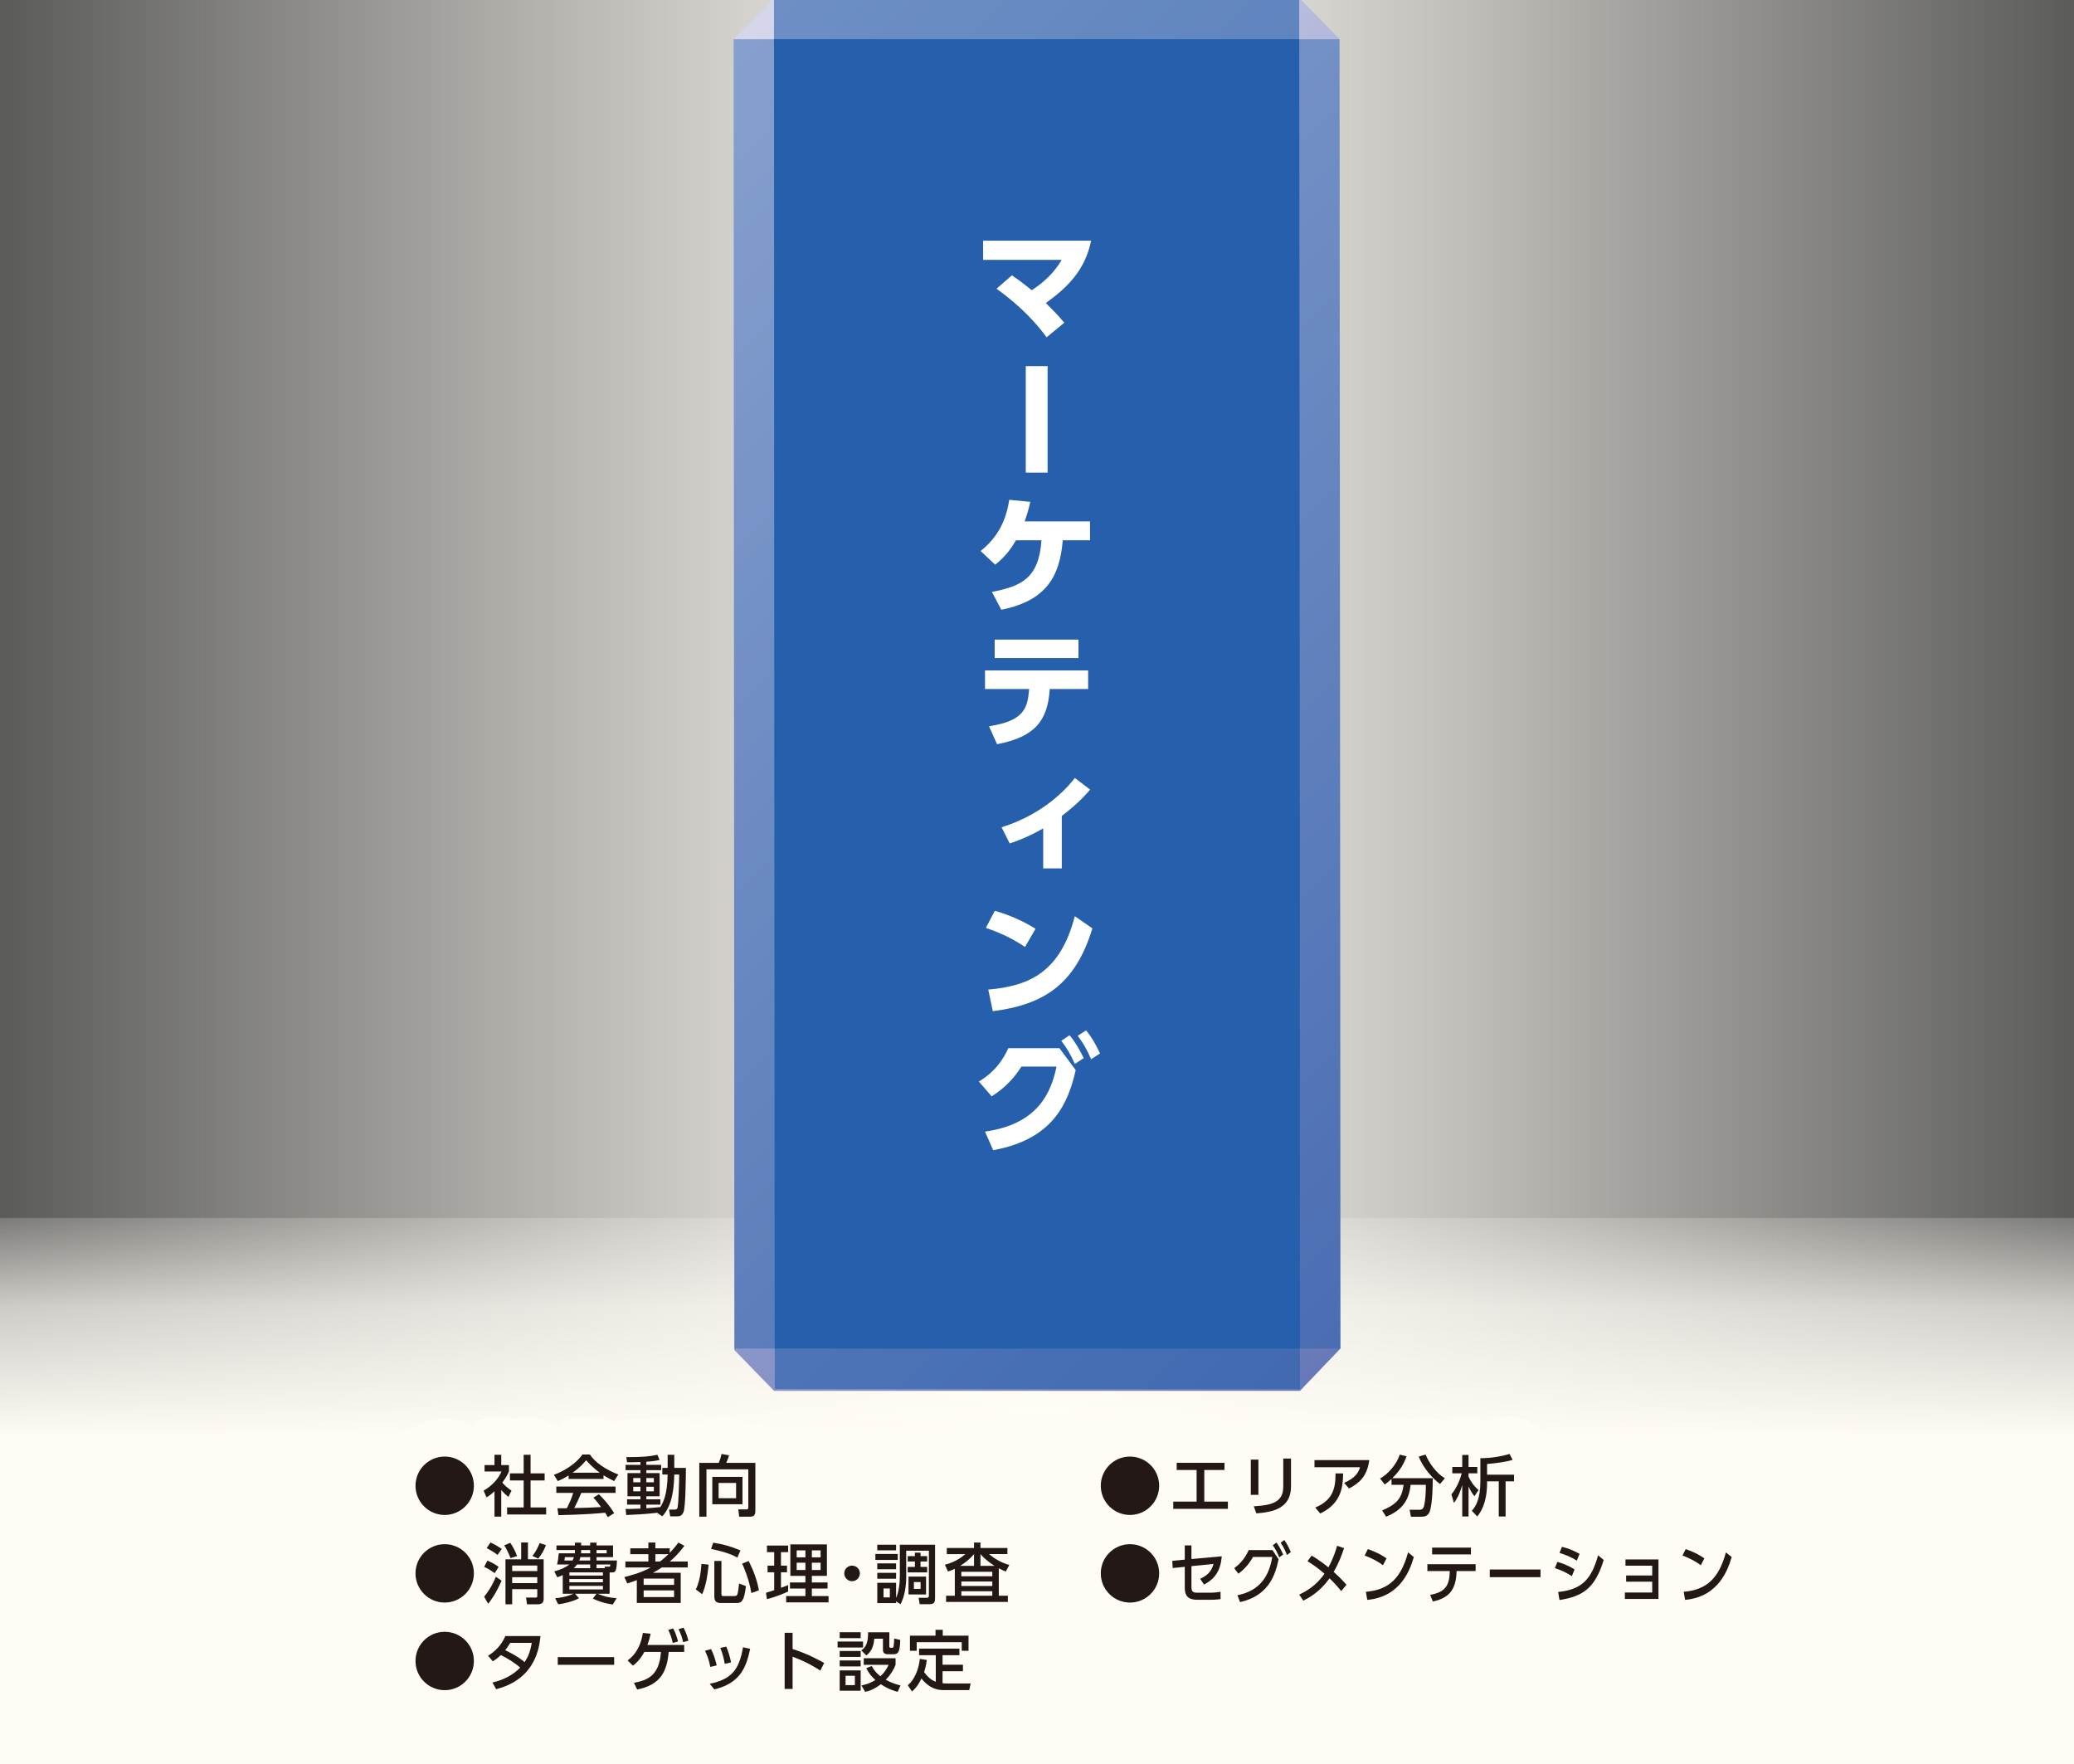
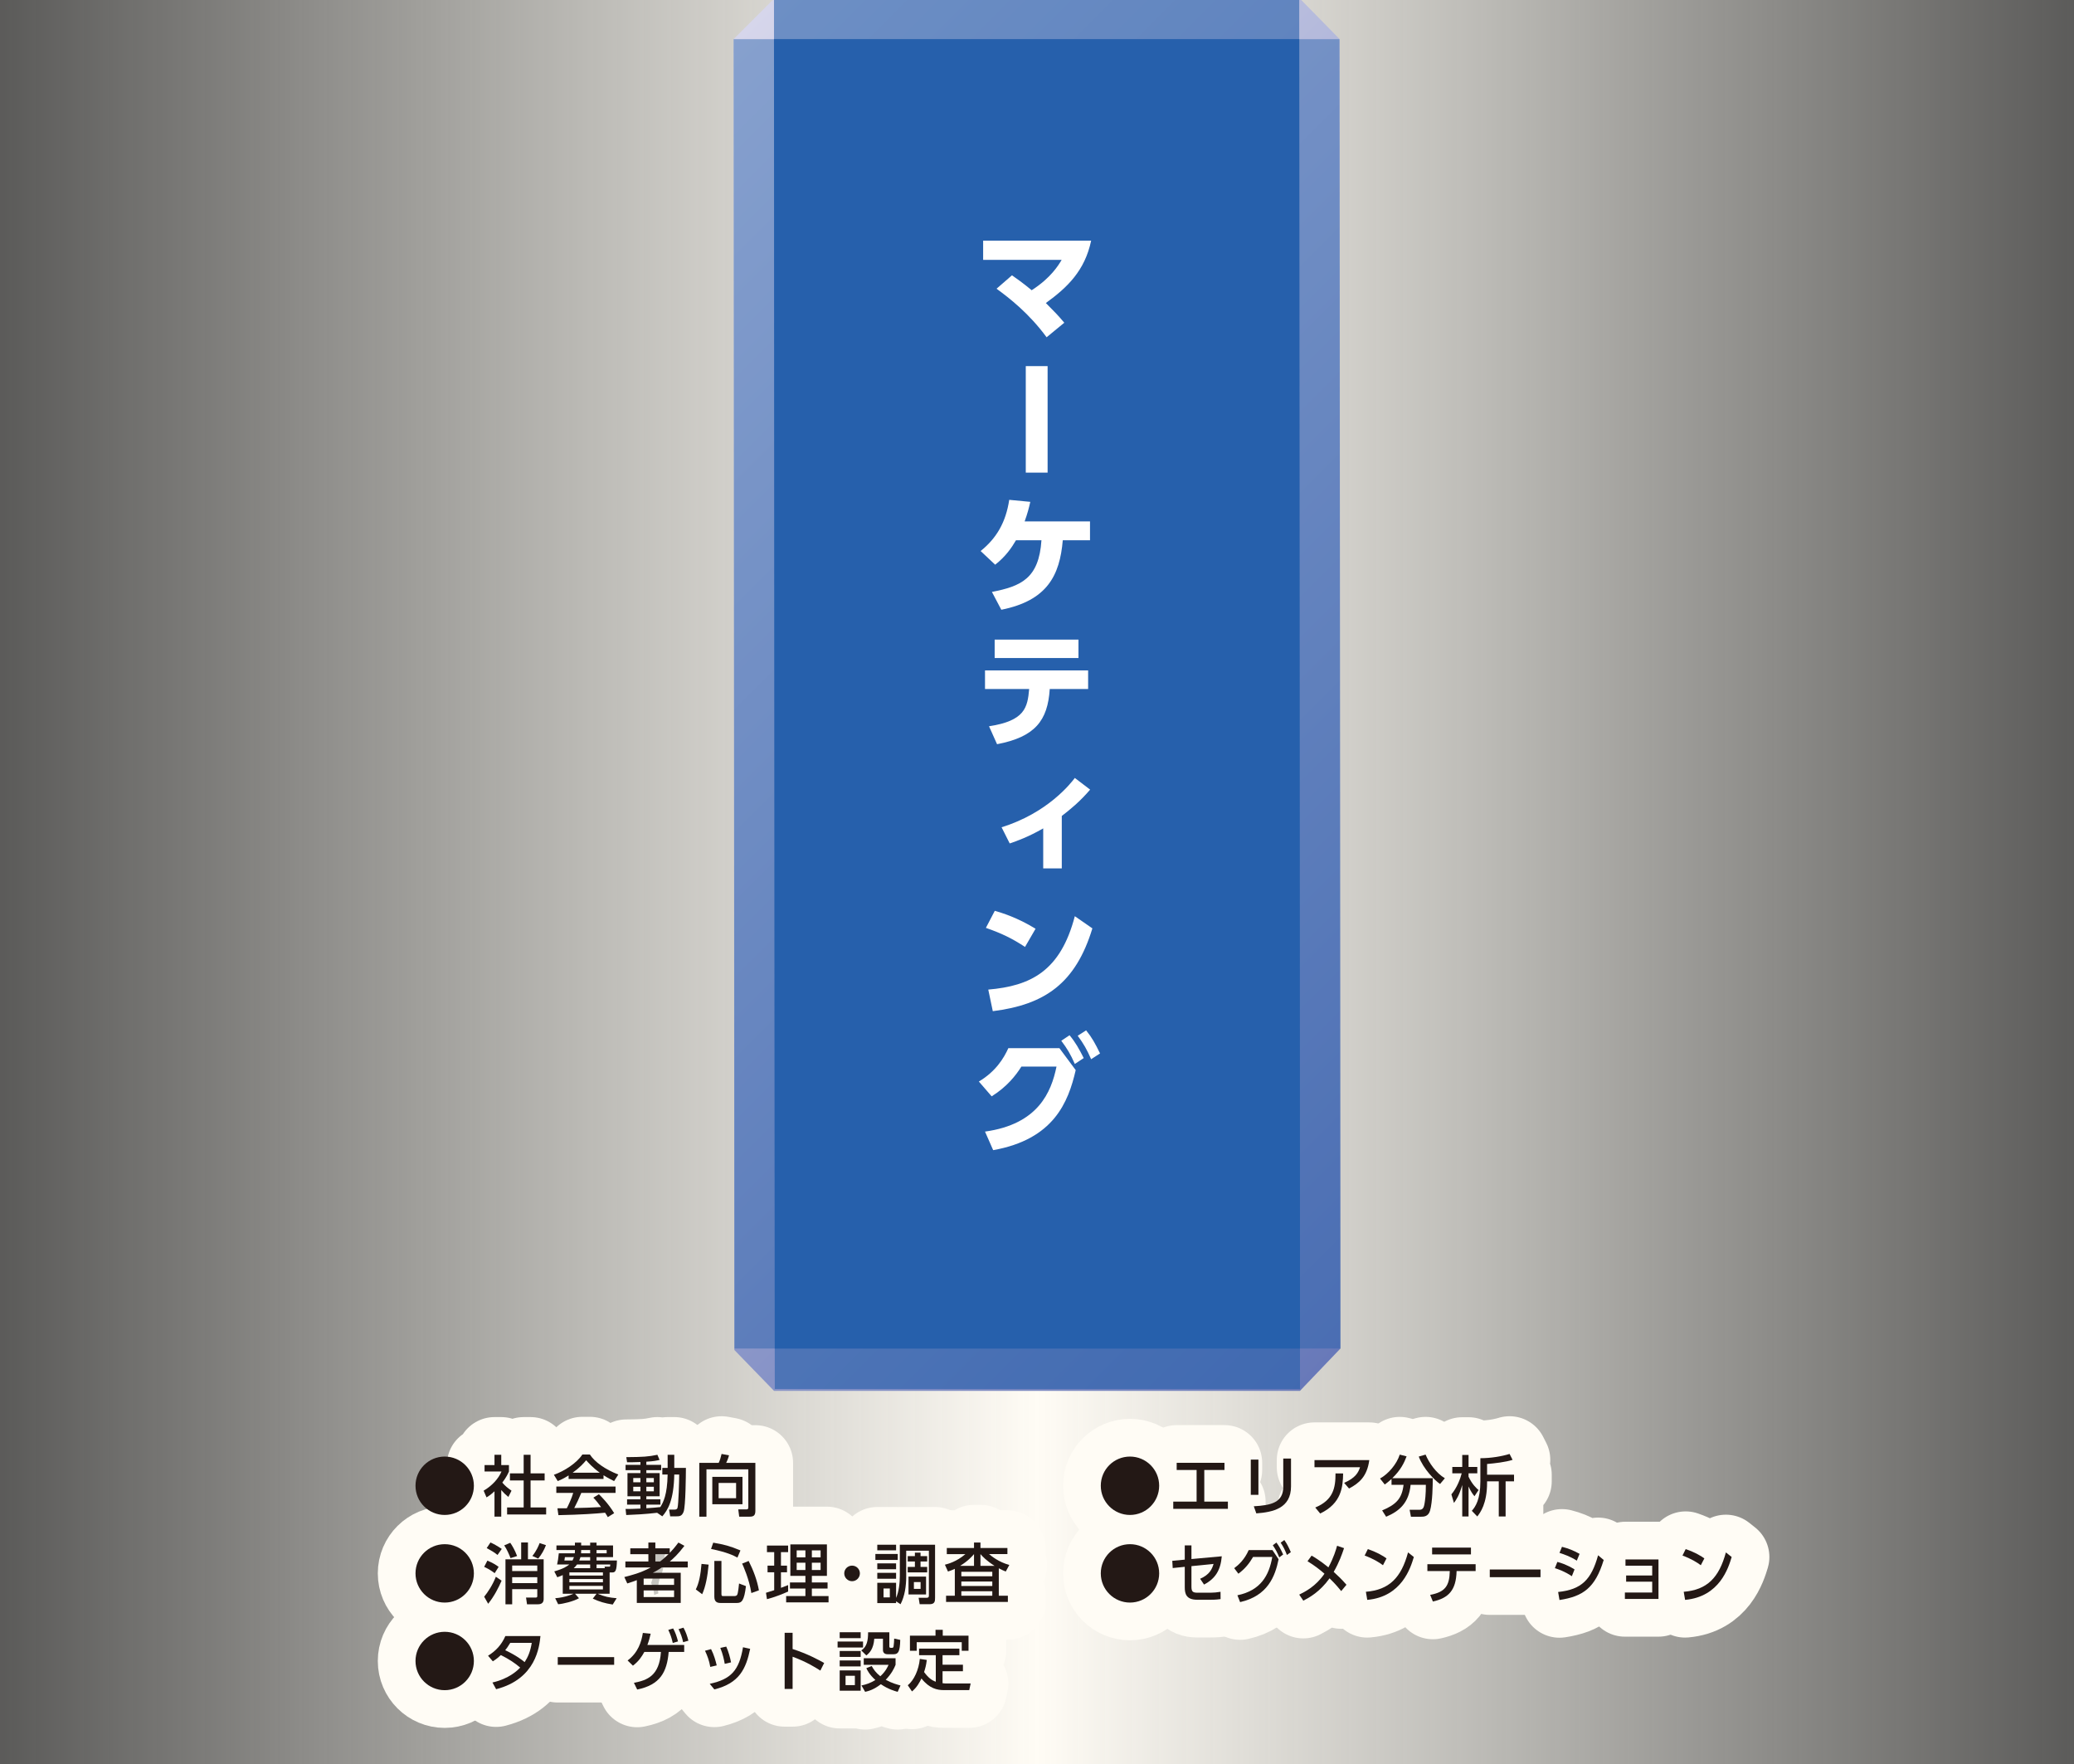
<svg xmlns="http://www.w3.org/2000/svg" version="1.1" id="レイヤー_1" x="0px" y="0px" width="220px" height="187.127px" viewBox="0 0 220 187.127" enable-background="new 0 0 220 187.127" xml:space="preserve">
  <rect x="0" y="0" width="220" height="187.127" fill="#333333" stroke="none" />
  <linearGradient id="SVGID_1_" gradientUnits="userSpaceOnUse" x1="0" y1="93.564" x2="220" y2="93.564">
    <stop offset="0.002" style="stop-color:#FEFCF5;stop-opacity:0.2" />
    <stop offset="0.3" style="stop-color:#FEFCF5;stop-opacity:0.7" />
    <stop offset="0.5" style="stop-color:#FFFCF5" />
    <stop offset="0.7" style="stop-color:#FEFCF5;stop-opacity:0.7" />
    <stop offset="1" style="stop-color:#FEFCF5;stop-opacity:0.2" />
  </linearGradient>
  <rect fill="url(#SVGID_1_)" width="220" height="187.127" />
  <linearGradient id="SVGID_2_" gradientUnits="userSpaceOnUse" x1="110" y1="187.127" x2="110" y2="129.173">
    <stop offset="0.598" style="stop-color:#FFFCF5" />
    <stop offset="0.838" style="stop-color:#FEFCF5;stop-opacity:0.7" />
    <stop offset="1" style="stop-color:#FEFCF5;stop-opacity:0.2" />
  </linearGradient>
-   <rect y="129.173" fill="url(#SVGID_2_)" width="220" height="57.954" />
  <g>
    <linearGradient id="SVGID_3_" gradientUnits="userSpaceOnUse" x1="59.139" y1="22.827" x2="160.86" y2="124.548">
      <stop offset="0" style="stop-color:#D6D6EB" />
      <stop offset="1" style="stop-color:#6879B9" />
    </linearGradient>
    <polygon fill="url(#SVGID_3_)" points="82.101,-0.134 137.898,-0.134 142.104,4.153 142.184,143.026 137.898,147.509    82.101,147.509 77.896,143.175 77.815,4.153  " />
    <polygon opacity="0.59" fill="#2660AC" points="82.185,147.312 82.101,-0.134 137.815,-0.134 137.898,147.312  " />
    <polygon opacity="0.45" fill="#2660AC" points="77.912,143.026 77.815,4.153 142.087,4.153 142.184,143.026  " />
    <polygon fill="#2660AC" points="82.185,143.026 82.101,4.153 137.815,4.153 137.898,143.026  " />
    <g>
      <path fill="#FFFFFF" d="M107.346,29.198c0.439,0.306,1.198,0.838,2.09,1.583c2.049-1.317,2.847-2.661,3.18-3.22h-8.329v-2.036    h11.456c-0.666,3.167-2.502,4.95-4.804,6.613c1.052,1.064,1.171,1.171,1.956,2.089l-1.876,1.543    c-1.876-2.555-3.965-4.165-5.31-5.149L107.346,29.198z" />
      <path fill="#FFFFFF" d="M111.125,50.126h-2.315V38.83h2.315V50.126z" />
      <path fill="#FFFFFF" d="M105.217,62.779c3.074-0.599,4.99-1.41,5.256-5.482h-2.701c-0.479,0.812-1.077,1.703-2.208,2.595    l-1.544-1.451c1.689-1.357,2.675-3.047,3.034-5.429l2.235,0.213c-0.16,0.706-0.279,1.171-0.6,2.076h6.933v1.996h-2.888    c-0.318,3.752-1.663,6.4-6.52,7.372L105.217,62.779z" />
      <path fill="#FFFFFF" d="M104.911,77.028c3.806-0.585,4.085-1.982,4.258-3.952h-4.684v-1.969h10.938v1.969h-4.071    c-0.213,3.353-1.558,5.083-5.589,5.854L104.911,77.028z M114.398,67.834v1.956h-8.889v-1.956H114.398z" />
      <path fill="#FFFFFF" d="M112.629,92.102h-1.97v-4.244c-1.649,0.944-2.821,1.344-3.553,1.597l-0.864-1.717    c4.909-1.517,7.371-4.697,7.77-5.229l1.624,1.238c-1.104,1.291-2.129,2.115-3.007,2.794V92.102z" />
      <path fill="#FFFFFF" d="M108.729,100.431c-1.344-0.891-2.501-1.45-4.151-2.022l0.945-1.81c0.731,0.213,2.382,0.706,4.324,1.903    L108.729,100.431z M104.831,104.955c4.471-0.386,7.651-1.929,9.181-7.784l1.863,1.291c-1.783,5.841-5.043,8.09-10.564,8.782    L104.831,104.955z" />
      <path fill="#FFFFFF" d="M104.485,120.016c5.642-0.785,7.025-4.178,7.584-6.893h-3.726c-0.585,0.932-1.53,2.142-3.153,3.153    l-1.357-1.57c1.81-1.078,2.661-2.501,3.127-3.54h5.416l1.729,2.329c-0.785,3.406-2.328,7.345-8.755,8.489L104.485,120.016z     M113.453,109.797c0.639,0.771,0.998,1.423,1.504,2.421l-0.945,0.625c-0.465-1.051-0.798-1.61-1.437-2.462L113.453,109.797z     M115.21,109.278c0.625,0.771,0.958,1.384,1.477,2.448l-0.944,0.612c-0.466-1.051-0.771-1.597-1.424-2.488L115.21,109.278z" />
    </g>
  </g>
  <g>
    <g>
      <g>
        <g>
-           <path fill="none" stroke="#FFFCF5" stroke-width="8" stroke-linecap="round" stroke-linejoin="round" stroke-miterlimit="10" d="      M50.268,157.578c0,1.708-1.388,3.096-3.097,3.096c-1.701,0-3.096-1.381-3.096-3.096c0-1.729,1.401-3.096,3.096-3.096      C48.873,154.482,50.268,155.856,50.268,157.578z" />
          <path fill="none" stroke="#FFFCF5" stroke-width="8" stroke-linecap="round" stroke-linejoin="round" stroke-miterlimit="10" d="      M53.171,160.855h-0.718v-2.691c-0.419,0.39-0.628,0.516-0.844,0.648l-0.307-0.711c0.893-0.523,1.575-1.276,1.896-2.036H51.4      v-0.683h1.053v-1.088h0.718v1.088h0.816v0.683c-0.119,0.265-0.279,0.614-0.705,1.179c0.356,0.404,0.523,0.523,0.977,0.857      l-0.335,0.663c-0.327-0.265-0.516-0.453-0.753-0.732V160.855z M55.549,154.294h0.732v1.973h1.492v0.746h-1.492v2.866h1.652      v0.746h-4.142v-0.746h1.757v-2.866h-1.457v-0.746h1.457V154.294z" />
          <path fill="none" stroke="#FFFCF5" stroke-width="8" stroke-linecap="round" stroke-linejoin="round" stroke-miterlimit="10" d="      M60.314,156.483c-0.529,0.334-0.851,0.474-1.15,0.6l-0.411-0.669c1.122-0.391,2.427-1.248,3.02-2.147h0.802      c0.509,0.795,1.632,1.583,3.012,2.12l-0.445,0.697c-0.293-0.146-0.698-0.349-1.123-0.621v0.397h-3.703V156.483z M64.471,160.904      c-0.084-0.153-0.126-0.23-0.286-0.467c-0.955,0.098-2.518,0.209-4.951,0.258l-0.104-0.725c0.146,0,0.781,0,0.997-0.007      c0.182-0.341,0.53-1.102,0.677-1.625h-1.792v-0.677h6.283v0.677H61.66c-0.236,0.565-0.509,1.157-0.746,1.604      c1.305-0.028,1.451-0.035,2.846-0.104c-0.342-0.453-0.517-0.69-0.823-0.997l0.593-0.363c0.216,0.209,1.011,0.998,1.618,2.008      L64.471,160.904z M63.627,156.197c-0.753-0.53-1.283-1.136-1.45-1.325c-0.279,0.335-0.655,0.76-1.437,1.325H63.627z" />
          <path fill="none" stroke="#FFFCF5" stroke-width="8" stroke-linecap="round" stroke-linejoin="round" stroke-miterlimit="10" d="      M69.704,160.444c-1.269,0.153-2.405,0.202-3.277,0.237l-0.069-0.642c0.404,0,0.844,0,1.576-0.042v-0.418h-1.416v-0.565h1.416      v-0.321H66.56v-2.455h1.374v-0.314h-1.576v-0.564h1.576v-0.3c-0.663,0.028-1.074,0.028-1.416,0.028l-0.084-0.544      c1.778-0.014,2.344-0.049,3.299-0.251l0.23,0.544c-0.279,0.069-0.6,0.146-1.402,0.188v0.335h1.569v0.564h-1.569v0.314h1.409      v2.455h-1.409v0.321h1.492v0.565h-1.492v0.383c0.705-0.042,1.103-0.083,1.485-0.125c0.308-0.502,0.732-1.269,0.774-3.452h-0.564      v-0.704h0.564v-1.388h0.704v1.388h1.234c-0.007,0.83-0.028,4.058-0.244,4.651c-0.182,0.488-0.46,0.488-0.76,0.488h-0.663      l-0.118-0.711h0.572c0.258,0,0.3-0.125,0.32-0.181c0.118-0.397,0.182-3.005,0.182-3.542h-0.523      c-0.056,2.754-0.69,3.766-1.269,4.435L69.704,160.444z M67.173,156.755v0.453h0.761v-0.453H67.173z M67.173,157.683v0.481h0.761      v-0.481H67.173z M68.561,156.755v0.453h0.795v-0.453H68.561z M68.561,157.683v0.481h0.795v-0.481H68.561z" />
          <path fill="none" stroke="#FFFCF5" stroke-width="8" stroke-linecap="round" stroke-linejoin="round" stroke-miterlimit="10" d="      M79.379,155.835h-4.441v5.021h-0.76v-5.704h2.057c0.133-0.286,0.224-0.572,0.307-0.948l0.788,0.146      c-0.084,0.349-0.258,0.718-0.3,0.802h3.096v5.077c0,0.509-0.194,0.627-0.613,0.627H78.41l-0.098-0.774h0.899      c0.153,0,0.167-0.125,0.167-0.23V155.835z M78.759,156.637v2.901h-3.201v-2.901H78.759z M76.228,157.278v1.618h1.854v-1.618      H76.228z" />
          <path fill="none" stroke="#FFFCF5" stroke-width="8" stroke-linecap="round" stroke-linejoin="round" stroke-miterlimit="10" d="      M50.268,166.871c0,1.708-1.388,3.096-3.097,3.096c-1.701,0-3.096-1.381-3.096-3.096c0-1.729,1.401-3.096,3.096-3.096      C48.873,163.774,50.268,165.148,50.268,166.871z" />
          <path fill="none" stroke="#FFFCF5" stroke-width="8" stroke-linecap="round" stroke-linejoin="round" stroke-miterlimit="10" d="      M51.7,165.518c0.585,0.244,0.899,0.446,1.192,0.662l-0.419,0.669c-0.16-0.125-0.571-0.425-1.115-0.669L51.7,165.518z       M53.206,167.645c-0.293,0.69-0.788,1.66-1.423,2.448l-0.425-0.746c0.391-0.481,0.893-1.234,1.241-2.12L53.206,167.645z       M52.027,163.593c0.279,0.125,0.697,0.342,1.199,0.684l-0.453,0.641c-0.307-0.251-0.537-0.397-1.144-0.732L52.027,163.593z       M54.126,163.628c0.188,0.265,0.481,0.753,0.726,1.402l-0.697,0.223c-0.118-0.321-0.397-0.962-0.669-1.353L54.126,163.628z       M55.284,165.378v-1.785h0.718v1.785h1.667v4.212c0,0.397-0.23,0.558-0.6,0.558h-1.165l-0.104-0.711h1.012      c0.16,0,0.181-0.063,0.181-0.174v-0.718h-2.663v1.604h-0.712v-4.77H55.284z M54.329,166.041v0.585h2.663v-0.585H54.329z       M54.329,167.275v0.628h2.663v-0.628H54.329z M57.913,163.879c-0.202,0.516-0.46,0.99-0.823,1.423l-0.62-0.279      c0.446-0.544,0.669-1.102,0.773-1.367L57.913,163.879z" />
          <path fill="none" stroke="#FFFCF5" stroke-width="8" stroke-linecap="round" stroke-linejoin="round" stroke-miterlimit="10" d="      M64.666,169.032h-1.27c0.732,0.307,1.2,0.405,2.016,0.474l-0.418,0.669c-0.837-0.132-1.416-0.3-2.113-0.627l0.397-0.516h-2.28      l0.418,0.474c-0.564,0.328-1.694,0.607-2.21,0.635l-0.313-0.635c1.038-0.077,1.826-0.425,1.938-0.474h-1.137v-1.98      c-0.168,0.077-0.266,0.119-0.579,0.23l-0.32-0.621c1.031-0.3,1.331-0.53,1.59-0.732h-1.29c0.083-0.397,0.125-0.606,0.181-1.186      h1.694c0.008-0.062,0.015-0.09,0.015-0.174v-0.174h-1.96v-0.488h1.96v-0.3h0.662v0.3h0.955v-0.3h0.677v0.3h1.75v1.241h-1.75      v0.355h2.162c-0.028,1.081-0.154,1.269-0.488,1.269h-0.286V169.032z M60.726,165.504c0.049-0.083,0.098-0.188,0.154-0.355      h-0.956c-0.007,0.049-0.014,0.077-0.056,0.355H60.726z M63.955,166.766h-3.557v0.334h3.557V166.766z M63.955,167.47h-3.557      v0.349h3.557V167.47z M63.955,168.196h-3.557v0.376h3.557V168.196z M62.602,166.32v-0.391h-1.395      c-0.146,0.202-0.265,0.314-0.349,0.391H62.602z M62.602,165.148H61.57c-0.035,0.111-0.063,0.209-0.126,0.355h1.157V165.148z       M61.646,164.521c0,0.112-0.007,0.154-0.007,0.223h0.962v-0.349h-0.955V164.521z M63.278,164.744h1.074v-0.349h-1.074V164.744z       M64.157,166.32l-0.028-0.167h0.523c0.049,0,0.083,0,0.076-0.223h-1.45v0.391H64.157z" />
-           <path fill="none" stroke="#FFFCF5" stroke-width="8" stroke-linecap="round" stroke-linejoin="round" stroke-miterlimit="10" d="      M72.599,163.949c-0.697,0.92-1.144,1.311-1.548,1.66h1.903v0.635h-2.755c-0.3,0.209-0.62,0.391-0.941,0.565h2.95v3.193H67.55      v-2.413c-0.335,0.132-0.544,0.202-1.011,0.349l-0.314-0.676c1.674-0.425,2.238-0.718,2.797-1.018h-2.685v-0.635h2.44v-0.774      h-1.918v-0.621h1.918V163.6h0.739v0.614h1.526v0.481c0.259-0.265,0.488-0.516,0.921-1.095L72.599,163.949z M71.504,167.421      h-3.229v0.669h3.229V167.421z M71.504,168.677h-3.229v0.704h3.229V168.677z M70.019,165.608      c0.244-0.188,0.432-0.334,0.893-0.774h-1.395v0.774H70.019z" />
          <path fill="none" stroke="#FFFCF5" stroke-width="8" stroke-linecap="round" stroke-linejoin="round" stroke-miterlimit="10" d="      M75.168,165.943c-0.119,1.269-0.321,2.336-0.684,3.138l-0.677-0.509c0.342-0.663,0.517-1.597,0.606-2.706L75.168,165.943z       M75.655,163.614c1.137,0.188,1.771,0.355,2.888,0.823l-0.321,0.76c-0.425-0.23-1.066-0.558-2.796-0.92L75.655,163.614z       M75.774,165.553h0.753v3.507c0,0.216,0.076,0.216,0.182,0.216h1.22c0.07,0,0.217-0.028,0.272-0.139      c0.098-0.188,0.181-1.039,0.195-1.193l0.731,0.279c-0.188,1.562-0.453,1.785-0.955,1.785h-1.75      c-0.335,0-0.648-0.105-0.648-0.663V165.553z M79.414,165.553c0.502,0.997,0.899,2.043,1.088,3.117l-0.802,0.286      c-0.237-1.506-0.857-2.852-0.977-3.124L79.414,165.553z" />
          <path fill="none" stroke="#FFFCF5" stroke-width="8" stroke-linecap="round" stroke-linejoin="round" stroke-miterlimit="10" d="      M81.251,168.928c0.195-0.056,0.244-0.07,0.872-0.272v-1.904h-0.705v-0.704h0.705v-1.43h-0.768v-0.697h2.246v0.697h-0.761v1.43      h0.642v0.704h-0.642v1.653c0.237-0.083,0.433-0.16,0.761-0.293v0.684c-0.572,0.265-1.542,0.634-2.246,0.809L81.251,168.928z       M83.838,163.795h3.877v3.34h-1.597v0.697h1.667v0.648h-1.667v0.795h1.771v0.669h-4.498v-0.669h2.043v-0.795h-1.639v-0.648      h1.639v-0.697h-1.597V163.795z M84.508,164.43v0.739h0.927v-0.739H84.508z M84.508,165.741v0.774h0.927v-0.774H84.508z       M86.118,164.43v0.739h0.928v-0.739H86.118z M86.118,165.741v0.774h0.928v-0.774H86.118z" />
          <path fill="none" stroke="#FFFCF5" stroke-width="8" stroke-linecap="round" stroke-linejoin="round" stroke-miterlimit="10" d="      M91.213,166.871c0,0.446-0.362,0.83-0.83,0.83c-0.46,0-0.829-0.377-0.829-0.83c0-0.467,0.383-0.823,0.829-0.823      C90.844,166.048,91.213,166.417,91.213,166.871z" />
          <path fill="none" stroke="#FFFCF5" stroke-width="8" stroke-linecap="round" stroke-linejoin="round" stroke-miterlimit="10" d="      M95.227,164.813v0.635h-2.371v-0.635H95.227z M95.053,170.022h-1.995v-2.155h1.995v1.611c0.3-0.69,0.397-1.597,0.397-2.329      v-3.319h3.737v5.627c0,0.37-0.021,0.684-0.593,0.684h-1.039l-0.111-0.684h0.864c0.209,0,0.224-0.125,0.224-0.23v-4.763h-2.406      v2.748c0,1.004-0.153,2.071-0.6,2.929l-0.474-0.307V170.022z M95.053,163.831v0.592h-1.995v-0.592H95.053z M95.053,165.811      v0.621h-1.995v-0.621H95.053z M95.053,166.815v0.627h-1.995v-0.627H95.053z M94.39,168.475h-0.669v0.941h0.669V168.475z       M97.646,165.043h0.704v0.565h-0.704v0.579h0.704v0.579h-2.064v-0.579h0.761v-0.579h-0.761v-0.565h0.761v-0.369h0.6V165.043z       M98.232,167.212v1.896H96.37v-1.896H98.232z M97.653,167.791h-0.711v0.725h0.711V167.791z" />
          <path fill="none" stroke="#FFFCF5" stroke-width="8" stroke-linecap="round" stroke-linejoin="round" stroke-miterlimit="10" d="      M105.948,169.242h0.963v0.655h-6.556v-0.655h0.928v-2.852c-0.244,0.111-0.391,0.174-0.726,0.286l-0.327-0.725      c0.327-0.083,1.228-0.314,2.176-1.123h-1.974v-0.648h2.887V163.6h0.684v0.579h2.859v0.648h-1.946      c0.272,0.23,1.039,0.851,2.148,1.15l-0.377,0.697c-0.23-0.09-0.391-0.16-0.739-0.342V169.242z M103.319,166.076v-1.248      c-0.202,0.23-0.606,0.711-1.479,1.248H103.319z M105.258,166.703h-3.284v0.474h3.284V166.703z M105.258,167.735h-3.284v0.474      h3.284V167.735z M105.258,168.768h-3.284v0.474h3.284V168.768z M105.502,166.076c-0.893-0.572-1.248-0.969-1.499-1.248v1.248      H105.502z" />
          <path fill="none" stroke="#FFFCF5" stroke-width="8" stroke-linecap="round" stroke-linejoin="round" stroke-miterlimit="10" d="      M50.268,176.163c0,1.708-1.388,3.096-3.097,3.096c-1.701,0-3.096-1.381-3.096-3.096c0-1.729,1.401-3.096,3.096-3.096      C48.873,173.067,50.268,174.441,50.268,176.163z" />
          <path fill="none" stroke="#FFFCF5" stroke-width="8" stroke-linecap="round" stroke-linejoin="round" stroke-miterlimit="10" d="      M51.77,175.605c0.837-0.516,1.437-1.172,1.834-2.085h3.724c-0.111,1.108-0.46,4.546-4.7,5.634l-0.391-0.711      c1.758-0.397,2.678-1.297,2.943-1.583c-0.572-0.481-1.13-0.865-2.051-1.325c-0.195,0.181-0.397,0.376-0.851,0.663L51.77,175.605      z M54.126,174.239c-0.251,0.418-0.39,0.6-0.536,0.781c0.3,0.14,1.255,0.593,2.063,1.262c0.355-0.544,0.607-1.13,0.753-2.043      H54.126z" />
          <path fill="none" stroke="#FFFCF5" stroke-width="8" stroke-linecap="round" stroke-linejoin="round" stroke-miterlimit="10" d="      M65.147,175.752v0.815h-5.983v-0.815H65.147z" />
          <path fill="none" stroke="#FFFCF5" stroke-width="8" stroke-linecap="round" stroke-linejoin="round" stroke-miterlimit="10" d="      M67.243,178.478c1.395-0.271,2.698-0.718,2.866-3.277h-1.758c-0.286,0.516-0.593,0.983-1.213,1.458l-0.565-0.551      c1.116-0.83,1.472-1.98,1.618-2.922l0.83,0.083c-0.098,0.426-0.168,0.705-0.349,1.192h3.904v0.739h-1.646      c-0.181,2.155-0.913,3.494-3.34,3.989L67.243,178.478z M71.406,172.711c0.237,0.439,0.362,0.802,0.516,1.374l-0.558,0.167      c-0.126-0.558-0.237-0.878-0.475-1.388L71.406,172.711z M72.501,172.628c0.258,0.481,0.384,0.857,0.522,1.38l-0.558,0.161      c-0.111-0.495-0.244-0.893-0.488-1.381L72.501,172.628z" />
          <path fill="none" stroke="#FFFCF5" stroke-width="8" stroke-linecap="round" stroke-linejoin="round" stroke-miterlimit="10" d="      M75.342,176.791c-0.111-0.669-0.32-1.213-0.558-1.715l0.642-0.174c0.313,0.607,0.488,1.262,0.6,1.729L75.342,176.791z       M75.286,178.583c2.259-0.481,3.117-1.423,3.528-3.877l0.76,0.167c-0.438,2.106-1.144,3.654-3.8,4.303L75.286,178.583z       M76.876,176.463c-0.062-0.37-0.182-0.983-0.467-1.688l0.627-0.139c0.237,0.516,0.426,1.206,0.509,1.673L76.876,176.463z" />
          <path fill="none" stroke="#FFFCF5" stroke-width="8" stroke-linecap="round" stroke-linejoin="round" stroke-miterlimit="10" d="      M87.018,177.181c-0.46-0.293-1.45-0.927-2.942-1.471v3.417h-0.844v-5.956h0.844v1.723c1.555,0.495,2.747,1.144,3.348,1.479      L87.018,177.181z" />
-           <path fill="none" stroke="#FFFCF5" stroke-width="8" stroke-linecap="round" stroke-linejoin="round" stroke-miterlimit="10" d="      M91.547,174.099v0.634h-2.699v-0.634H91.547z M91.296,173.116v0.628h-2.225v-0.628H91.296z M91.296,175.103v0.628h-2.225v-0.628      H91.296z M91.296,176.107v0.634h-2.225v-0.634H91.296z M91.296,177.16v2.155h-2.225v-2.155H91.296z M90.682,177.732h-0.99v0.99      h0.99V177.732z M94.336,173.116v1.479c0,0.077,0,0.174,0.16,0.174h0.14c0.125,0,0.146-0.119,0.153-0.167      c0.035-0.202,0.056-0.6,0.062-0.816l0.642,0.14c-0.027,1.234-0.202,1.52-0.69,1.52h-0.662c-0.313,0-0.481-0.174-0.481-0.446      v-1.199h-0.92c-0.084,1.102-0.51,1.513-0.844,1.771l-0.537-0.53c0.606-0.384,0.725-1.067,0.725-1.925H94.336z M95.222,179.434      c-0.314-0.083-1.005-0.279-1.785-0.809c-0.739,0.572-1.29,0.726-1.667,0.809l-0.391-0.676c0.551-0.112,0.977-0.272,1.479-0.579      c-0.642-0.579-0.864-1.046-0.962-1.255l0.571-0.23c0.202,0.37,0.433,0.705,0.914,1.088c0.571-0.516,0.788-1.018,0.871-1.213      h-2.629v-0.697h3.375v0.697c-0.146,0.363-0.411,0.928-1.046,1.59c0.697,0.376,1.283,0.523,1.569,0.6L95.222,179.434z" />
+           <path fill="none" stroke="#FFFCF5" stroke-width="8" stroke-linecap="round" stroke-linejoin="round" stroke-miterlimit="10" d="      M91.547,174.099v0.634h-2.699v-0.634H91.547z M91.296,173.116v0.628h-2.225v-0.628H91.296z M91.296,175.103v0.628h-2.225v-0.628      H91.296z M91.296,176.107v0.634h-2.225v-0.634H91.296z M91.296,177.16v2.155h-2.225v-2.155H91.296z M90.682,177.732h-0.99v0.99      h0.99V177.732z M94.336,173.116v1.479c0,0.077,0,0.174,0.16,0.174h0.14c0.125,0,0.146-0.119,0.153-0.167      c0.035-0.202,0.056-0.6,0.062-0.816l0.642,0.14h-0.662c-0.313,0-0.481-0.174-0.481-0.446      v-1.199h-0.92c-0.084,1.102-0.51,1.513-0.844,1.771l-0.537-0.53c0.606-0.384,0.725-1.067,0.725-1.925H94.336z M95.222,179.434      c-0.314-0.083-1.005-0.279-1.785-0.809c-0.739,0.572-1.29,0.726-1.667,0.809l-0.391-0.676c0.551-0.112,0.977-0.272,1.479-0.579      c-0.642-0.579-0.864-1.046-0.962-1.255l0.571-0.23c0.202,0.37,0.433,0.705,0.914,1.088c0.571-0.516,0.788-1.018,0.871-1.213      h-2.629v-0.697h3.375v0.697c-0.146,0.363-0.411,0.928-1.046,1.59c0.697,0.376,1.283,0.523,1.569,0.6L95.222,179.434z" />
          <path fill="none" stroke="#FFFCF5" stroke-width="8" stroke-linecap="round" stroke-linejoin="round" stroke-miterlimit="10" d="      M99.263,175.549h-1.771v-0.697h4.275v0.697h-1.785v1.011h2.161v0.69h-2.161v1.269c0.202,0.028,0.342,0.028,0.467,0.028h2.511      l-0.146,0.705h-2.671c-0.726,0-1.556-0.167-2.399-1.234c-0.209,0.425-0.48,0.941-1.004,1.374l-0.446-0.655      c0.663-0.544,1.165-1.632,1.276-2.796l0.739,0.112c-0.07,0.585-0.167,0.913-0.286,1.283c0.453,0.614,0.809,0.872,1.241,1.025      V175.549z M100.002,172.858v0.621h2.733v1.597h-0.718v-0.906H97.24v0.906h-0.718v-1.597h2.713v-0.621H100.002z" />
        </g>
      </g>
      <g>
        <g>
          <path fill="#231815" d="M50.268,157.578c0,1.708-1.388,3.096-3.097,3.096c-1.701,0-3.096-1.381-3.096-3.096      c0-1.729,1.401-3.096,3.096-3.096C48.873,154.482,50.268,155.856,50.268,157.578z" />
          <path fill="#231815" d="M53.171,160.855h-0.718v-2.691c-0.419,0.39-0.628,0.516-0.844,0.648l-0.307-0.711      c0.893-0.523,1.575-1.276,1.896-2.036H51.4v-0.683h1.053v-1.088h0.718v1.088h0.816v0.683c-0.119,0.265-0.279,0.614-0.705,1.179      c0.356,0.404,0.523,0.523,0.977,0.857l-0.335,0.663c-0.327-0.265-0.516-0.453-0.753-0.732V160.855z M55.549,154.294h0.732v1.973      h1.492v0.746h-1.492v2.866h1.652v0.746h-4.142v-0.746h1.757v-2.866h-1.457v-0.746h1.457V154.294z" />
          <path fill="#231815" d="M60.314,156.483c-0.529,0.334-0.851,0.474-1.15,0.6l-0.411-0.669c1.122-0.391,2.427-1.248,3.02-2.147      h0.802c0.509,0.795,1.632,1.583,3.012,2.12l-0.445,0.697c-0.293-0.146-0.698-0.349-1.123-0.621v0.397h-3.703V156.483z       M64.471,160.904c-0.084-0.153-0.126-0.23-0.286-0.467c-0.955,0.098-2.518,0.209-4.951,0.258l-0.104-0.725      c0.146,0,0.781,0,0.997-0.007c0.182-0.341,0.53-1.102,0.677-1.625h-1.792v-0.677h6.283v0.677H61.66      c-0.236,0.565-0.509,1.157-0.746,1.604c1.305-0.028,1.451-0.035,2.846-0.104c-0.342-0.453-0.517-0.69-0.823-0.997l0.593-0.363      c0.216,0.209,1.011,0.998,1.618,2.008L64.471,160.904z M63.627,156.197c-0.753-0.53-1.283-1.136-1.45-1.325      c-0.279,0.335-0.655,0.76-1.437,1.325H63.627z" />
          <path fill="#231815" d="M69.704,160.444c-1.269,0.153-2.405,0.202-3.277,0.237l-0.069-0.642c0.404,0,0.844,0,1.576-0.042v-0.418      h-1.416v-0.565h1.416v-0.321H66.56v-2.455h1.374v-0.314h-1.576v-0.564h1.576v-0.3c-0.663,0.028-1.074,0.028-1.416,0.028      l-0.084-0.544c1.778-0.014,2.344-0.049,3.299-0.251l0.23,0.544c-0.279,0.069-0.6,0.146-1.402,0.188v0.335h1.569v0.564h-1.569      v0.314h1.409v2.455h-1.409v0.321h1.492v0.565h-1.492v0.383c0.705-0.042,1.103-0.083,1.485-0.125      c0.308-0.502,0.732-1.269,0.774-3.452h-0.564v-0.704h0.564v-1.388h0.704v1.388h1.234c-0.007,0.83-0.028,4.058-0.244,4.651      c-0.182,0.488-0.46,0.488-0.76,0.488h-0.663l-0.118-0.711h0.572c0.258,0,0.3-0.125,0.32-0.181      c0.118-0.397,0.182-3.005,0.182-3.542h-0.523c-0.056,2.754-0.69,3.766-1.269,4.435L69.704,160.444z M67.173,156.755v0.453h0.761      v-0.453H67.173z M67.173,157.683v0.481h0.761v-0.481H67.173z M68.561,156.755v0.453h0.795v-0.453H68.561z M68.561,157.683v0.481      h0.795v-0.481H68.561z" />
          <path fill="#231815" d="M79.379,155.835h-4.441v5.021h-0.76v-5.704h2.057c0.133-0.286,0.224-0.572,0.307-0.948l0.788,0.146      c-0.084,0.349-0.258,0.718-0.3,0.802h3.096v5.077c0,0.509-0.194,0.627-0.613,0.627H78.41l-0.098-0.774h0.899      c0.153,0,0.167-0.125,0.167-0.23V155.835z M78.759,156.637v2.901h-3.201v-2.901H78.759z M76.228,157.278v1.618h1.854v-1.618      H76.228z" />
          <path fill="#231815" d="M50.268,166.871c0,1.708-1.388,3.096-3.097,3.096c-1.701,0-3.096-1.381-3.096-3.096      c0-1.729,1.401-3.096,3.096-3.096C48.873,163.774,50.268,165.148,50.268,166.871z" />
          <path fill="#231815" d="M51.7,165.518c0.585,0.244,0.899,0.446,1.192,0.662l-0.419,0.669c-0.16-0.125-0.571-0.425-1.115-0.669      L51.7,165.518z M53.206,167.645c-0.293,0.69-0.788,1.66-1.423,2.448l-0.425-0.746c0.391-0.481,0.893-1.234,1.241-2.12      L53.206,167.645z M52.027,163.593c0.279,0.125,0.697,0.342,1.199,0.684l-0.453,0.641c-0.307-0.251-0.537-0.397-1.144-0.732      L52.027,163.593z M54.126,163.628c0.188,0.265,0.481,0.753,0.726,1.402l-0.697,0.223c-0.118-0.321-0.397-0.962-0.669-1.353      L54.126,163.628z M55.284,165.378v-1.785h0.718v1.785h1.667v4.212c0,0.397-0.23,0.558-0.6,0.558h-1.165l-0.104-0.711h1.012      c0.16,0,0.181-0.063,0.181-0.174v-0.718h-2.663v1.604h-0.712v-4.77H55.284z M54.329,166.041v0.585h2.663v-0.585H54.329z       M54.329,167.275v0.628h2.663v-0.628H54.329z M57.913,163.879c-0.202,0.516-0.46,0.99-0.823,1.423l-0.62-0.279      c0.446-0.544,0.669-1.102,0.773-1.367L57.913,163.879z" />
          <path fill="#231815" d="M64.666,169.032h-1.27c0.732,0.307,1.2,0.405,2.016,0.474l-0.418,0.669      c-0.837-0.132-1.416-0.3-2.113-0.627l0.397-0.516h-2.28l0.418,0.474c-0.564,0.328-1.694,0.607-2.21,0.635l-0.313-0.635      c1.038-0.077,1.826-0.425,1.938-0.474h-1.137v-1.98c-0.168,0.077-0.266,0.119-0.579,0.23l-0.32-0.621      c1.031-0.3,1.331-0.53,1.59-0.732h-1.29c0.083-0.397,0.125-0.606,0.181-1.186h1.694c0.008-0.062,0.015-0.09,0.015-0.174v-0.174      h-1.96v-0.488h1.96v-0.3h0.662v0.3h0.955v-0.3h0.677v0.3h1.75v1.241h-1.75v0.355h2.162c-0.028,1.081-0.154,1.269-0.488,1.269      h-0.286V169.032z M60.726,165.504c0.049-0.083,0.098-0.188,0.154-0.355h-0.956c-0.007,0.049-0.014,0.077-0.056,0.355H60.726z       M63.955,166.766h-3.557v0.334h3.557V166.766z M63.955,167.47h-3.557v0.349h3.557V167.47z M63.955,168.196h-3.557v0.376h3.557      V168.196z M62.602,166.32v-0.391h-1.395c-0.146,0.202-0.265,0.314-0.349,0.391H62.602z M62.602,165.148H61.57      c-0.035,0.111-0.063,0.209-0.126,0.355h1.157V165.148z M61.646,164.521c0,0.112-0.007,0.154-0.007,0.223h0.962v-0.349h-0.955      V164.521z M63.278,164.744h1.074v-0.349h-1.074V164.744z M64.157,166.32l-0.028-0.167h0.523c0.049,0,0.083,0,0.076-0.223h-1.45      v0.391H64.157z" />
          <path fill="#231815" d="M72.599,163.949c-0.697,0.92-1.144,1.311-1.548,1.66h1.903v0.635h-2.755      c-0.3,0.209-0.62,0.391-0.941,0.565h2.95v3.193H67.55v-2.413c-0.335,0.132-0.544,0.202-1.011,0.349l-0.314-0.676      c1.674-0.425,2.238-0.718,2.797-1.018h-2.685v-0.635h2.44v-0.774h-1.918v-0.621h1.918V163.6h0.739v0.614h1.526v0.481      c0.259-0.265,0.488-0.516,0.921-1.095L72.599,163.949z M71.504,167.421h-3.229v0.669h3.229V167.421z M71.504,168.677h-3.229      v0.704h3.229V168.677z M70.019,165.608c0.244-0.188,0.432-0.334,0.893-0.774h-1.395v0.774H70.019z" />
          <path fill="#231815" d="M75.168,165.943c-0.119,1.269-0.321,2.336-0.684,3.138l-0.677-0.509      c0.342-0.663,0.517-1.597,0.606-2.706L75.168,165.943z M75.655,163.614c1.137,0.188,1.771,0.355,2.888,0.823l-0.321,0.76      c-0.425-0.23-1.066-0.558-2.796-0.92L75.655,163.614z M75.774,165.553h0.753v3.507c0,0.216,0.076,0.216,0.182,0.216h1.22      c0.07,0,0.217-0.028,0.272-0.139c0.098-0.188,0.181-1.039,0.195-1.193l0.731,0.279c-0.188,1.562-0.453,1.785-0.955,1.785h-1.75      c-0.335,0-0.648-0.105-0.648-0.663V165.553z M79.414,165.553c0.502,0.997,0.899,2.043,1.088,3.117l-0.802,0.286      c-0.237-1.506-0.857-2.852-0.977-3.124L79.414,165.553z" />
          <path fill="#231815" d="M81.251,168.928c0.195-0.056,0.244-0.07,0.872-0.272v-1.904h-0.705v-0.704h0.705v-1.43h-0.768v-0.697      h2.246v0.697h-0.761v1.43h0.642v0.704h-0.642v1.653c0.237-0.083,0.433-0.16,0.761-0.293v0.684      c-0.572,0.265-1.542,0.634-2.246,0.809L81.251,168.928z M83.838,163.795h3.877v3.34h-1.597v0.697h1.667v0.648h-1.667v0.795      h1.771v0.669h-4.498v-0.669h2.043v-0.795h-1.639v-0.648h1.639v-0.697h-1.597V163.795z M84.508,164.43v0.739h0.927v-0.739H84.508      z M84.508,165.741v0.774h0.927v-0.774H84.508z M86.118,164.43v0.739h0.928v-0.739H86.118z M86.118,165.741v0.774h0.928v-0.774      H86.118z" />
          <path fill="#231815" d="M91.213,166.871c0,0.446-0.362,0.83-0.83,0.83c-0.46,0-0.829-0.377-0.829-0.83      c0-0.467,0.383-0.823,0.829-0.823C90.844,166.048,91.213,166.417,91.213,166.871z" />
          <path fill="#231815" d="M95.227,164.813v0.635h-2.371v-0.635H95.227z M95.053,170.022h-1.995v-2.155h1.995v1.611      c0.3-0.69,0.397-1.597,0.397-2.329v-3.319h3.737v5.627c0,0.37-0.021,0.684-0.593,0.684h-1.039l-0.111-0.684h0.864      c0.209,0,0.224-0.125,0.224-0.23v-4.763h-2.406v2.748c0,1.004-0.153,2.071-0.6,2.929l-0.474-0.307V170.022z M95.053,163.831      v0.592h-1.995v-0.592H95.053z M95.053,165.811v0.621h-1.995v-0.621H95.053z M95.053,166.815v0.627h-1.995v-0.627H95.053z       M94.39,168.475h-0.669v0.941h0.669V168.475z M97.646,165.043h0.704v0.565h-0.704v0.579h0.704v0.579h-2.064v-0.579h0.761v-0.579      h-0.761v-0.565h0.761v-0.369h0.6V165.043z M98.232,167.212v1.896H96.37v-1.896H98.232z M97.653,167.791h-0.711v0.725h0.711      V167.791z" />
          <path fill="#231815" d="M105.948,169.242h0.963v0.655h-6.556v-0.655h0.928v-2.852c-0.244,0.111-0.391,0.174-0.726,0.286      l-0.327-0.725c0.327-0.083,1.228-0.314,2.176-1.123h-1.974v-0.648h2.887V163.6h0.684v0.579h2.859v0.648h-1.946      c0.272,0.23,1.039,0.851,2.148,1.15l-0.377,0.697c-0.23-0.09-0.391-0.16-0.739-0.342V169.242z M103.319,166.076v-1.248      c-0.202,0.23-0.606,0.711-1.479,1.248H103.319z M105.258,166.703h-3.284v0.474h3.284V166.703z M105.258,167.735h-3.284v0.474      h3.284V167.735z M105.258,168.768h-3.284v0.474h3.284V168.768z M105.502,166.076c-0.893-0.572-1.248-0.969-1.499-1.248v1.248      H105.502z" />
          <path fill="#231815" d="M50.268,176.163c0,1.708-1.388,3.096-3.097,3.096c-1.701,0-3.096-1.381-3.096-3.096      c0-1.729,1.401-3.096,3.096-3.096C48.873,173.067,50.268,174.441,50.268,176.163z" />
          <path fill="#231815" d="M51.77,175.605c0.837-0.516,1.437-1.172,1.834-2.085h3.724c-0.111,1.108-0.46,4.546-4.7,5.634      l-0.391-0.711c1.758-0.397,2.678-1.297,2.943-1.583c-0.572-0.481-1.13-0.865-2.051-1.325c-0.195,0.181-0.397,0.376-0.851,0.663      L51.77,175.605z M54.126,174.239c-0.251,0.418-0.39,0.6-0.536,0.781c0.3,0.14,1.255,0.593,2.063,1.262      c0.355-0.544,0.607-1.13,0.753-2.043H54.126z" />
          <path fill="#231815" d="M65.147,175.752v0.815h-5.983v-0.815H65.147z" />
          <path fill="#231815" d="M67.243,178.478c1.395-0.271,2.698-0.718,2.866-3.277h-1.758c-0.286,0.516-0.593,0.983-1.213,1.458      l-0.565-0.551c1.116-0.83,1.472-1.98,1.618-2.922l0.83,0.083c-0.098,0.426-0.168,0.705-0.349,1.192h3.904v0.739h-1.646      c-0.181,2.155-0.913,3.494-3.34,3.989L67.243,178.478z M71.406,172.711c0.237,0.439,0.362,0.802,0.516,1.374l-0.558,0.167      c-0.126-0.558-0.237-0.878-0.475-1.388L71.406,172.711z M72.501,172.628c0.258,0.481,0.384,0.857,0.522,1.38l-0.558,0.161      c-0.111-0.495-0.244-0.893-0.488-1.381L72.501,172.628z" />
          <path fill="#231815" d="M75.342,176.791c-0.111-0.669-0.32-1.213-0.558-1.715l0.642-0.174c0.313,0.607,0.488,1.262,0.6,1.729      L75.342,176.791z M75.286,178.583c2.259-0.481,3.117-1.423,3.528-3.877l0.76,0.167c-0.438,2.106-1.144,3.654-3.8,4.303      L75.286,178.583z M76.876,176.463c-0.062-0.37-0.182-0.983-0.467-1.688l0.627-0.139c0.237,0.516,0.426,1.206,0.509,1.673      L76.876,176.463z" />
          <path fill="#231815" d="M87.018,177.181c-0.46-0.293-1.45-0.927-2.942-1.471v3.417h-0.844v-5.956h0.844v1.723      c1.555,0.495,2.747,1.144,3.348,1.479L87.018,177.181z" />
          <path fill="#231815" d="M91.547,174.099v0.634h-2.699v-0.634H91.547z M91.296,173.116v0.628h-2.225v-0.628H91.296z       M91.296,175.103v0.628h-2.225v-0.628H91.296z M91.296,176.107v0.634h-2.225v-0.634H91.296z M91.296,177.16v2.155h-2.225v-2.155      H91.296z M90.682,177.732h-0.99v0.99h0.99V177.732z M94.336,173.116v1.479c0,0.077,0,0.174,0.16,0.174h0.14      c0.125,0,0.146-0.119,0.153-0.167c0.035-0.202,0.056-0.6,0.062-0.816l0.642,0.14c-0.027,1.234-0.202,1.52-0.69,1.52h-0.662      c-0.313,0-0.481-0.174-0.481-0.446v-1.199h-0.92c-0.084,1.102-0.51,1.513-0.844,1.771l-0.537-0.53      c0.606-0.384,0.725-1.067,0.725-1.925H94.336z M95.222,179.434c-0.314-0.083-1.005-0.279-1.785-0.809      c-0.739,0.572-1.29,0.726-1.667,0.809l-0.391-0.676c0.551-0.112,0.977-0.272,1.479-0.579c-0.642-0.579-0.864-1.046-0.962-1.255      l0.571-0.23c0.202,0.37,0.433,0.705,0.914,1.088c0.571-0.516,0.788-1.018,0.871-1.213h-2.629v-0.697h3.375v0.697      c-0.146,0.363-0.411,0.928-1.046,1.59c0.697,0.376,1.283,0.523,1.569,0.6L95.222,179.434z" />
          <path fill="#231815" d="M99.263,175.549h-1.771v-0.697h4.275v0.697h-1.785v1.011h2.161v0.69h-2.161v1.269      c0.202,0.028,0.342,0.028,0.467,0.028h2.511l-0.146,0.705h-2.671c-0.726,0-1.556-0.167-2.399-1.234      c-0.209,0.425-0.48,0.941-1.004,1.374l-0.446-0.655c0.663-0.544,1.165-1.632,1.276-2.796l0.739,0.112      c-0.07,0.585-0.167,0.913-0.286,1.283c0.453,0.614,0.809,0.872,1.241,1.025V175.549z M100.002,172.858v0.621h2.733v1.597h-0.718      v-0.906H97.24v0.906h-0.718v-1.597h2.713v-0.621H100.002z" />
        </g>
      </g>
    </g>
    <g>
      <g>
        <g>
          <path fill="none" stroke="#FFFCF5" stroke-width="8" stroke-linecap="round" stroke-linejoin="round" stroke-miterlimit="10" d="      M122.959,157.578c0,1.708-1.388,3.096-3.097,3.096c-1.701,0-3.096-1.381-3.096-3.096c0-1.729,1.401-3.096,3.096-3.096      C121.564,154.482,122.959,155.856,122.959,157.578z" />
          <path fill="none" stroke="#FFFCF5" stroke-width="8" stroke-linecap="round" stroke-linejoin="round" stroke-miterlimit="10" d="      M127.745,159.259h2.504v0.767h-5.795v-0.767h2.476v-3.354h-2.113v-0.76h5.069v0.76h-2.141V159.259z" />
-           <path fill="none" stroke="#FFFCF5" stroke-width="8" stroke-linecap="round" stroke-linejoin="round" stroke-miterlimit="10" d="      M133.487,158.541h-0.809v-3.738h0.809V158.541z M136.946,157.634c0,2.357-1.932,2.741-3.683,2.873l-0.265-0.753      c1.841-0.104,3.124-0.391,3.124-2.064v-2.999h0.823V157.634z" />
          <path fill="none" stroke="#FFFCF5" stroke-width="8" stroke-linecap="round" stroke-linejoin="round" stroke-miterlimit="10" d="      M145.248,154.858c-0.237,1.736-1.06,2.434-2.147,3.013l-0.523-0.6c1.206-0.523,1.514-1.102,1.688-1.66h-4.832v-0.753H145.248z       M139.516,159.886c1.911-0.795,2.155-2.092,2.148-3.619l0.809,0.007c-0.028,1.395-0.153,3.166-2.434,4.247L139.516,159.886z" />
          <path fill="none" stroke="#FFFCF5" stroke-width="8" stroke-linecap="round" stroke-linejoin="round" stroke-miterlimit="10" d="      M147.607,156.86c-0.327,0.293-0.529,0.446-0.718,0.586l-0.502-0.635c0.886-0.488,1.771-1.527,2.092-2.538l0.726,0.188      c-0.251,0.663-0.614,1.444-1.521,2.315h4.296c0,0.704-0.021,2.517-0.286,3.438c-0.182,0.628-0.655,0.649-0.963,0.649h-1.066      l-0.14-0.739h1.067c0.397,0,0.46-0.349,0.516-0.656c0.056-0.313,0.146-0.969,0.14-1.987h-1.618      c-0.181,1.883-1.15,2.775-2.594,3.382l-0.426-0.669c1.514-0.635,2.1-1.27,2.273-2.713h-1.276V156.86z M152.754,157.39      c-0.571-0.384-1.778-1.611-2.259-2.908l0.725-0.209c0.363,0.872,1.109,1.953,2.044,2.51L152.754,157.39z" />
          <path fill="none" stroke="#FFFCF5" stroke-width="8" stroke-linecap="round" stroke-linejoin="round" stroke-miterlimit="10" d="      M153.956,158.492c0.6-0.704,0.97-1.708,1.095-2.231h-0.997v-0.676h1.054v-1.276h0.669v1.276h0.928v0.676h-0.928v0.355      c0.384,0.823,0.857,1.241,1.06,1.416l-0.432,0.656c-0.14-0.167-0.363-0.446-0.628-1.032v3.18h-0.669v-3.34      c-0.335,1.144-0.648,1.583-0.879,1.904L153.956,158.492z M157.743,156.407h2.858v0.704h-0.893v3.724h-0.725v-3.724h-1.241v0.133      c0,2.245-0.726,3.187-1.039,3.591l-0.579-0.6c0.391-0.432,0.906-1.22,0.906-3.103v-2.476c1.13,0,2.288-0.202,3.097-0.453      l0.32,0.627c-0.731,0.237-1.896,0.37-2.705,0.439V156.407z" />
          <path fill="none" stroke="#FFFCF5" stroke-width="8" stroke-linecap="round" stroke-linejoin="round" stroke-miterlimit="10" d="      M122.959,166.871c0,1.708-1.388,3.096-3.097,3.096c-1.701,0-3.096-1.381-3.096-3.096c0-1.729,1.401-3.096,3.096-3.096      C121.564,163.774,122.959,165.148,122.959,166.871z" />
          <path fill="none" stroke="#FFFCF5" stroke-width="8" stroke-linecap="round" stroke-linejoin="round" stroke-miterlimit="10" d="      M124.395,166.306l-0.044-0.767l1.323-0.125V163.9h0.709v1.451l3.218-0.293c-0.126,1.485-0.684,2.371-1.882,2.999l-0.414-0.614      c1.004-0.439,1.261-1.025,1.424-1.576l-2.346,0.237v2.176c0,0.565,0.17,0.642,0.696,0.642h1.317      c0.326,0,0.715-0.035,1.072-0.098l0.006,0.774c-0.207,0.028-0.489,0.07-1.041,0.07h-1.442c-1.179,0-1.317-0.656-1.317-1.325      v-2.168L124.395,166.306z" />
          <path fill="none" stroke="#FFFCF5" stroke-width="8" stroke-linecap="round" stroke-linejoin="round" stroke-miterlimit="10" d="      M131.257,169.193c2.478-0.509,3.362-2.106,3.7-4.065h-2.038c-0.389,0.676-0.853,1.255-1.555,1.778l-0.445-0.586      c0.457-0.335,1.097-0.914,1.536-1.917h2.521l0.652,0.969c-0.37,1.813-1.142,3.877-4.083,4.546L131.257,169.193z M135.396,163.6      c0.308,0.418,0.458,0.711,0.715,1.269l-0.414,0.307c-0.22-0.544-0.383-0.844-0.684-1.29L135.396,163.6z M136.236,163.335      c0.302,0.432,0.439,0.718,0.69,1.283l-0.414,0.3c-0.22-0.544-0.345-0.816-0.665-1.304L136.236,163.335z" />
          <path fill="none" stroke="#FFFCF5" stroke-width="8" stroke-linecap="round" stroke-linejoin="round" stroke-miterlimit="10" d="      M139.128,164.988c0.885,0.502,1.587,1.088,1.781,1.249c0.583-1.081,0.81-1.89,0.922-2.294l0.74,0.251      c-0.22,0.656-0.508,1.485-1.098,2.518c0.552,0.509,0.784,0.718,1.354,1.367l-0.558,0.669c-0.583-0.732-1.142-1.262-1.235-1.353      c-1.035,1.443-2.151,2.043-2.785,2.371l-0.433-0.642c0.603-0.3,1.737-0.851,2.678-2.217c-0.413-0.363-1.041-0.865-1.8-1.325      L139.128,164.988z" />
          <path fill="none" stroke="#FFFCF5" stroke-width="8" stroke-linecap="round" stroke-linejoin="round" stroke-miterlimit="10" d="      M146.699,166.006c-0.401-0.3-1.01-0.683-1.944-1.025l0.339-0.684c1.054,0.363,1.681,0.767,1.981,0.983L146.699,166.006z       M144.887,168.823c2.49-0.202,3.75-1.506,4.472-4.177l0.614,0.488c-0.338,1.123-1.267,4.219-4.941,4.546L144.887,168.823z" />
          <path fill="none" stroke="#FFFCF5" stroke-width="8" stroke-linecap="round" stroke-linejoin="round" stroke-miterlimit="10" d="      M151.705,169.151c1.6-0.3,2.045-0.962,2.082-2.524h-2.377v-0.732h5.118v0.732h-2.02c-0.051,2.043-0.854,2.859-2.515,3.229      L151.705,169.151z M156.032,164.137v0.725h-4.12v-0.725H156.032z" />
          <path fill="none" stroke="#FFFCF5" stroke-width="8" stroke-linecap="round" stroke-linejoin="round" stroke-miterlimit="10" d="      M163.409,166.459v0.815h-5.381v-0.815H163.409z" />
          <path fill="none" stroke="#FFFCF5" stroke-width="8" stroke-linecap="round" stroke-linejoin="round" stroke-miterlimit="10" d="      M166.733,167.17c-0.777-0.523-1.442-0.739-1.8-0.851l0.264-0.663c0.37,0.098,0.99,0.279,1.824,0.795L166.733,167.17z       M165.278,168.844c2.509-0.258,3.524-1.325,4.239-3.891l0.596,0.495c-0.909,2.978-2.194,3.863-4.69,4.247L165.278,168.844z       M167.26,165.518c-0.708-0.446-1.329-0.656-1.837-0.823l0.264-0.642c0.708,0.182,1.197,0.377,1.868,0.747L167.26,165.518z" />
          <path fill="none" stroke="#FFFCF5" stroke-width="8" stroke-linecap="round" stroke-linejoin="round" stroke-miterlimit="10" d="      M172.492,167.75v-0.656h2.766v-1.039h-2.835v-0.663h3.5v4.191h-3.562V168.9h2.897v-1.15H172.492z" />
          <path fill="none" stroke="#FFFCF5" stroke-width="8" stroke-linecap="round" stroke-linejoin="round" stroke-miterlimit="10" d="      M180.414,166.006c-0.401-0.3-1.01-0.683-1.944-1.025l0.339-0.684c1.054,0.363,1.681,0.767,1.981,0.983L180.414,166.006z       M178.602,168.823c2.49-0.202,3.75-1.506,4.472-4.177l0.614,0.488c-0.338,1.123-1.267,4.219-4.941,4.546L178.602,168.823z" />
        </g>
      </g>
      <g>
        <g>
          <path fill="#231815" d="M122.959,157.578c0,1.708-1.388,3.096-3.097,3.096c-1.701,0-3.096-1.381-3.096-3.096      c0-1.729,1.401-3.096,3.096-3.096C121.564,154.482,122.959,155.856,122.959,157.578z" />
          <path fill="#231815" d="M127.745,159.259h2.504v0.767h-5.795v-0.767h2.476v-3.354h-2.113v-0.76h5.069v0.76h-2.141V159.259z" />
          <path fill="#231815" d="M133.487,158.541h-0.809v-3.738h0.809V158.541z M136.946,157.634c0,2.357-1.932,2.741-3.683,2.873      l-0.265-0.753c1.841-0.104,3.124-0.391,3.124-2.064v-2.999h0.823V157.634z" />
          <path fill="#231815" d="M145.248,154.858c-0.237,1.736-1.06,2.434-2.147,3.013l-0.523-0.6c1.206-0.523,1.514-1.102,1.688-1.66      h-4.832v-0.753H145.248z M139.516,159.886c1.911-0.795,2.155-2.092,2.148-3.619l0.809,0.007      c-0.028,1.395-0.153,3.166-2.434,4.247L139.516,159.886z" />
          <path fill="#231815" d="M147.607,156.86c-0.327,0.293-0.529,0.446-0.718,0.586l-0.502-0.635      c0.886-0.488,1.771-1.527,2.092-2.538l0.726,0.188c-0.251,0.663-0.614,1.444-1.521,2.315h4.296c0,0.704-0.021,2.517-0.286,3.438      c-0.182,0.628-0.655,0.649-0.963,0.649h-1.066l-0.14-0.739h1.067c0.397,0,0.46-0.349,0.516-0.656      c0.056-0.313,0.146-0.969,0.14-1.987h-1.618c-0.181,1.883-1.15,2.775-2.594,3.382l-0.426-0.669      c1.514-0.635,2.1-1.27,2.273-2.713h-1.276V156.86z M152.754,157.39c-0.571-0.384-1.778-1.611-2.259-2.908l0.725-0.209      c0.363,0.872,1.109,1.953,2.044,2.51L152.754,157.39z" />
          <path fill="#231815" d="M153.956,158.492c0.6-0.704,0.97-1.708,1.095-2.231h-0.997v-0.676h1.054v-1.276h0.669v1.276h0.928v0.676      h-0.928v0.355c0.384,0.823,0.857,1.241,1.06,1.416l-0.432,0.656c-0.14-0.167-0.363-0.446-0.628-1.032v3.18h-0.669v-3.34      c-0.335,1.144-0.648,1.583-0.879,1.904L153.956,158.492z M157.743,156.407h2.858v0.704h-0.893v3.724h-0.725v-3.724h-1.241v0.133      c0,2.245-0.726,3.187-1.039,3.591l-0.579-0.6c0.391-0.432,0.906-1.22,0.906-3.103v-2.476c1.13,0,2.288-0.202,3.097-0.453      l0.32,0.627c-0.731,0.237-1.896,0.37-2.705,0.439V156.407z" />
          <path fill="#231815" d="M122.959,166.871c0,1.708-1.388,3.096-3.097,3.096c-1.701,0-3.096-1.381-3.096-3.096      c0-1.729,1.401-3.096,3.096-3.096C121.564,163.774,122.959,165.148,122.959,166.871z" />
          <path fill="#231815" d="M124.395,166.306l-0.044-0.767l1.323-0.125V163.9h0.709v1.451l3.218-0.293      c-0.126,1.485-0.684,2.371-1.882,2.999l-0.414-0.614c1.004-0.439,1.261-1.025,1.424-1.576l-2.346,0.237v2.176      c0,0.565,0.17,0.642,0.696,0.642h1.317c0.326,0,0.715-0.035,1.072-0.098l0.006,0.774c-0.207,0.028-0.489,0.07-1.041,0.07h-1.442      c-1.179,0-1.317-0.656-1.317-1.325v-2.168L124.395,166.306z" />
          <path fill="#231815" d="M131.257,169.193c2.478-0.509,3.362-2.106,3.7-4.065h-2.038c-0.389,0.676-0.853,1.255-1.555,1.778      l-0.445-0.586c0.457-0.335,1.097-0.914,1.536-1.917h2.521l0.652,0.969c-0.37,1.813-1.142,3.877-4.083,4.546L131.257,169.193z       M135.396,163.6c0.308,0.418,0.458,0.711,0.715,1.269l-0.414,0.307c-0.22-0.544-0.383-0.844-0.684-1.29L135.396,163.6z       M136.236,163.335c0.302,0.432,0.439,0.718,0.69,1.283l-0.414,0.3c-0.22-0.544-0.345-0.816-0.665-1.304L136.236,163.335z" />
          <path fill="#231815" d="M139.128,164.988c0.885,0.502,1.587,1.088,1.781,1.249c0.583-1.081,0.81-1.89,0.922-2.294l0.74,0.251      c-0.22,0.656-0.508,1.485-1.098,2.518c0.552,0.509,0.784,0.718,1.354,1.367l-0.558,0.669c-0.583-0.732-1.142-1.262-1.235-1.353      c-1.035,1.443-2.151,2.043-2.785,2.371l-0.433-0.642c0.603-0.3,1.737-0.851,2.678-2.217c-0.413-0.363-1.041-0.865-1.8-1.325      L139.128,164.988z" />
          <path fill="#231815" d="M146.699,166.006c-0.401-0.3-1.01-0.683-1.944-1.025l0.339-0.684c1.054,0.363,1.681,0.767,1.981,0.983      L146.699,166.006z M144.887,168.823c2.49-0.202,3.75-1.506,4.472-4.177l0.614,0.488c-0.338,1.123-1.267,4.219-4.941,4.546      L144.887,168.823z" />
          <path fill="#231815" d="M151.705,169.151c1.6-0.3,2.045-0.962,2.082-2.524h-2.377v-0.732h5.118v0.732h-2.02      c-0.051,2.043-0.854,2.859-2.515,3.229L151.705,169.151z M156.032,164.137v0.725h-4.12v-0.725H156.032z" />
          <path fill="#231815" d="M163.409,166.459v0.815h-5.381v-0.815H163.409z" />
          <path fill="#231815" d="M166.733,167.17c-0.777-0.523-1.442-0.739-1.8-0.851l0.264-0.663c0.37,0.098,0.99,0.279,1.824,0.795      L166.733,167.17z M165.278,168.844c2.509-0.258,3.524-1.325,4.239-3.891l0.596,0.495c-0.909,2.978-2.194,3.863-4.69,4.247      L165.278,168.844z M167.26,165.518c-0.708-0.446-1.329-0.656-1.837-0.823l0.264-0.642c0.708,0.182,1.197,0.377,1.868,0.747      L167.26,165.518z" />
          <path fill="#231815" d="M172.492,167.75v-0.656h2.766v-1.039h-2.835v-0.663h3.5v4.191h-3.562V168.9h2.897v-1.15H172.492z" />
          <path fill="#231815" d="M180.414,166.006c-0.401-0.3-1.01-0.683-1.944-1.025l0.339-0.684c1.054,0.363,1.681,0.767,1.981,0.983      L180.414,166.006z M178.602,168.823c2.49-0.202,3.75-1.506,4.472-4.177l0.614,0.488c-0.338,1.123-1.267,4.219-4.941,4.546      L178.602,168.823z" />
        </g>
      </g>
    </g>
  </g>
</svg>